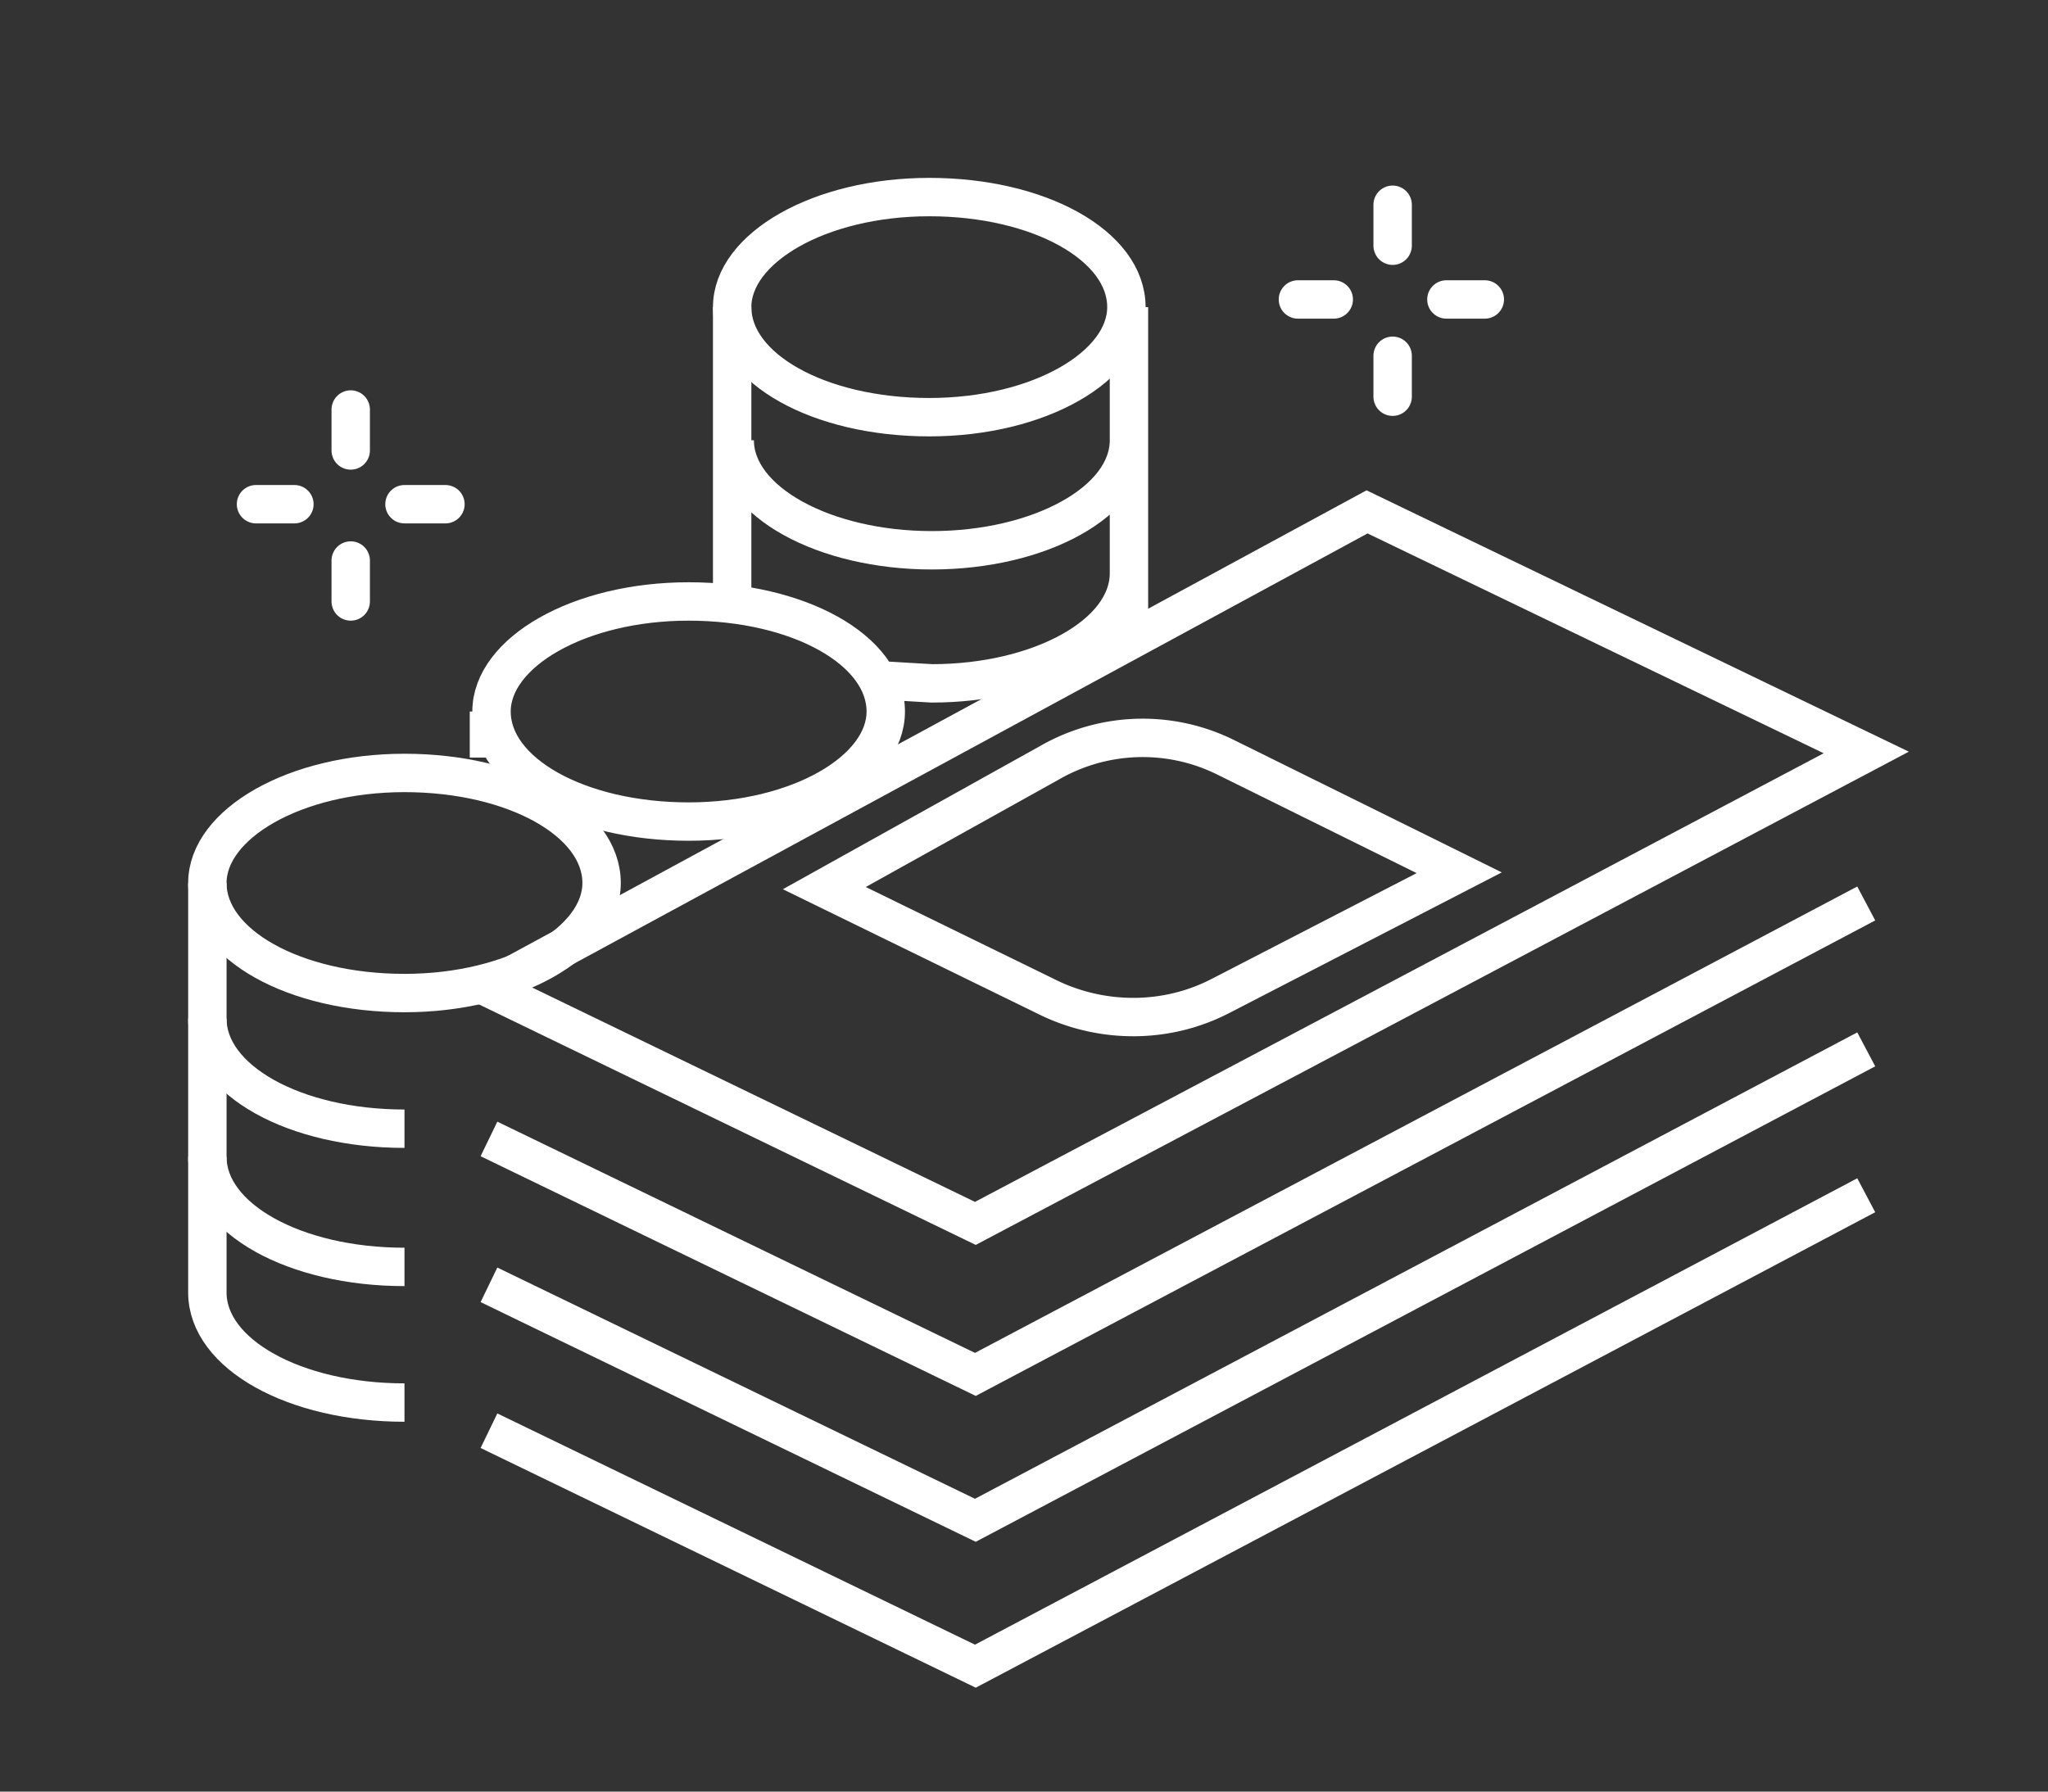
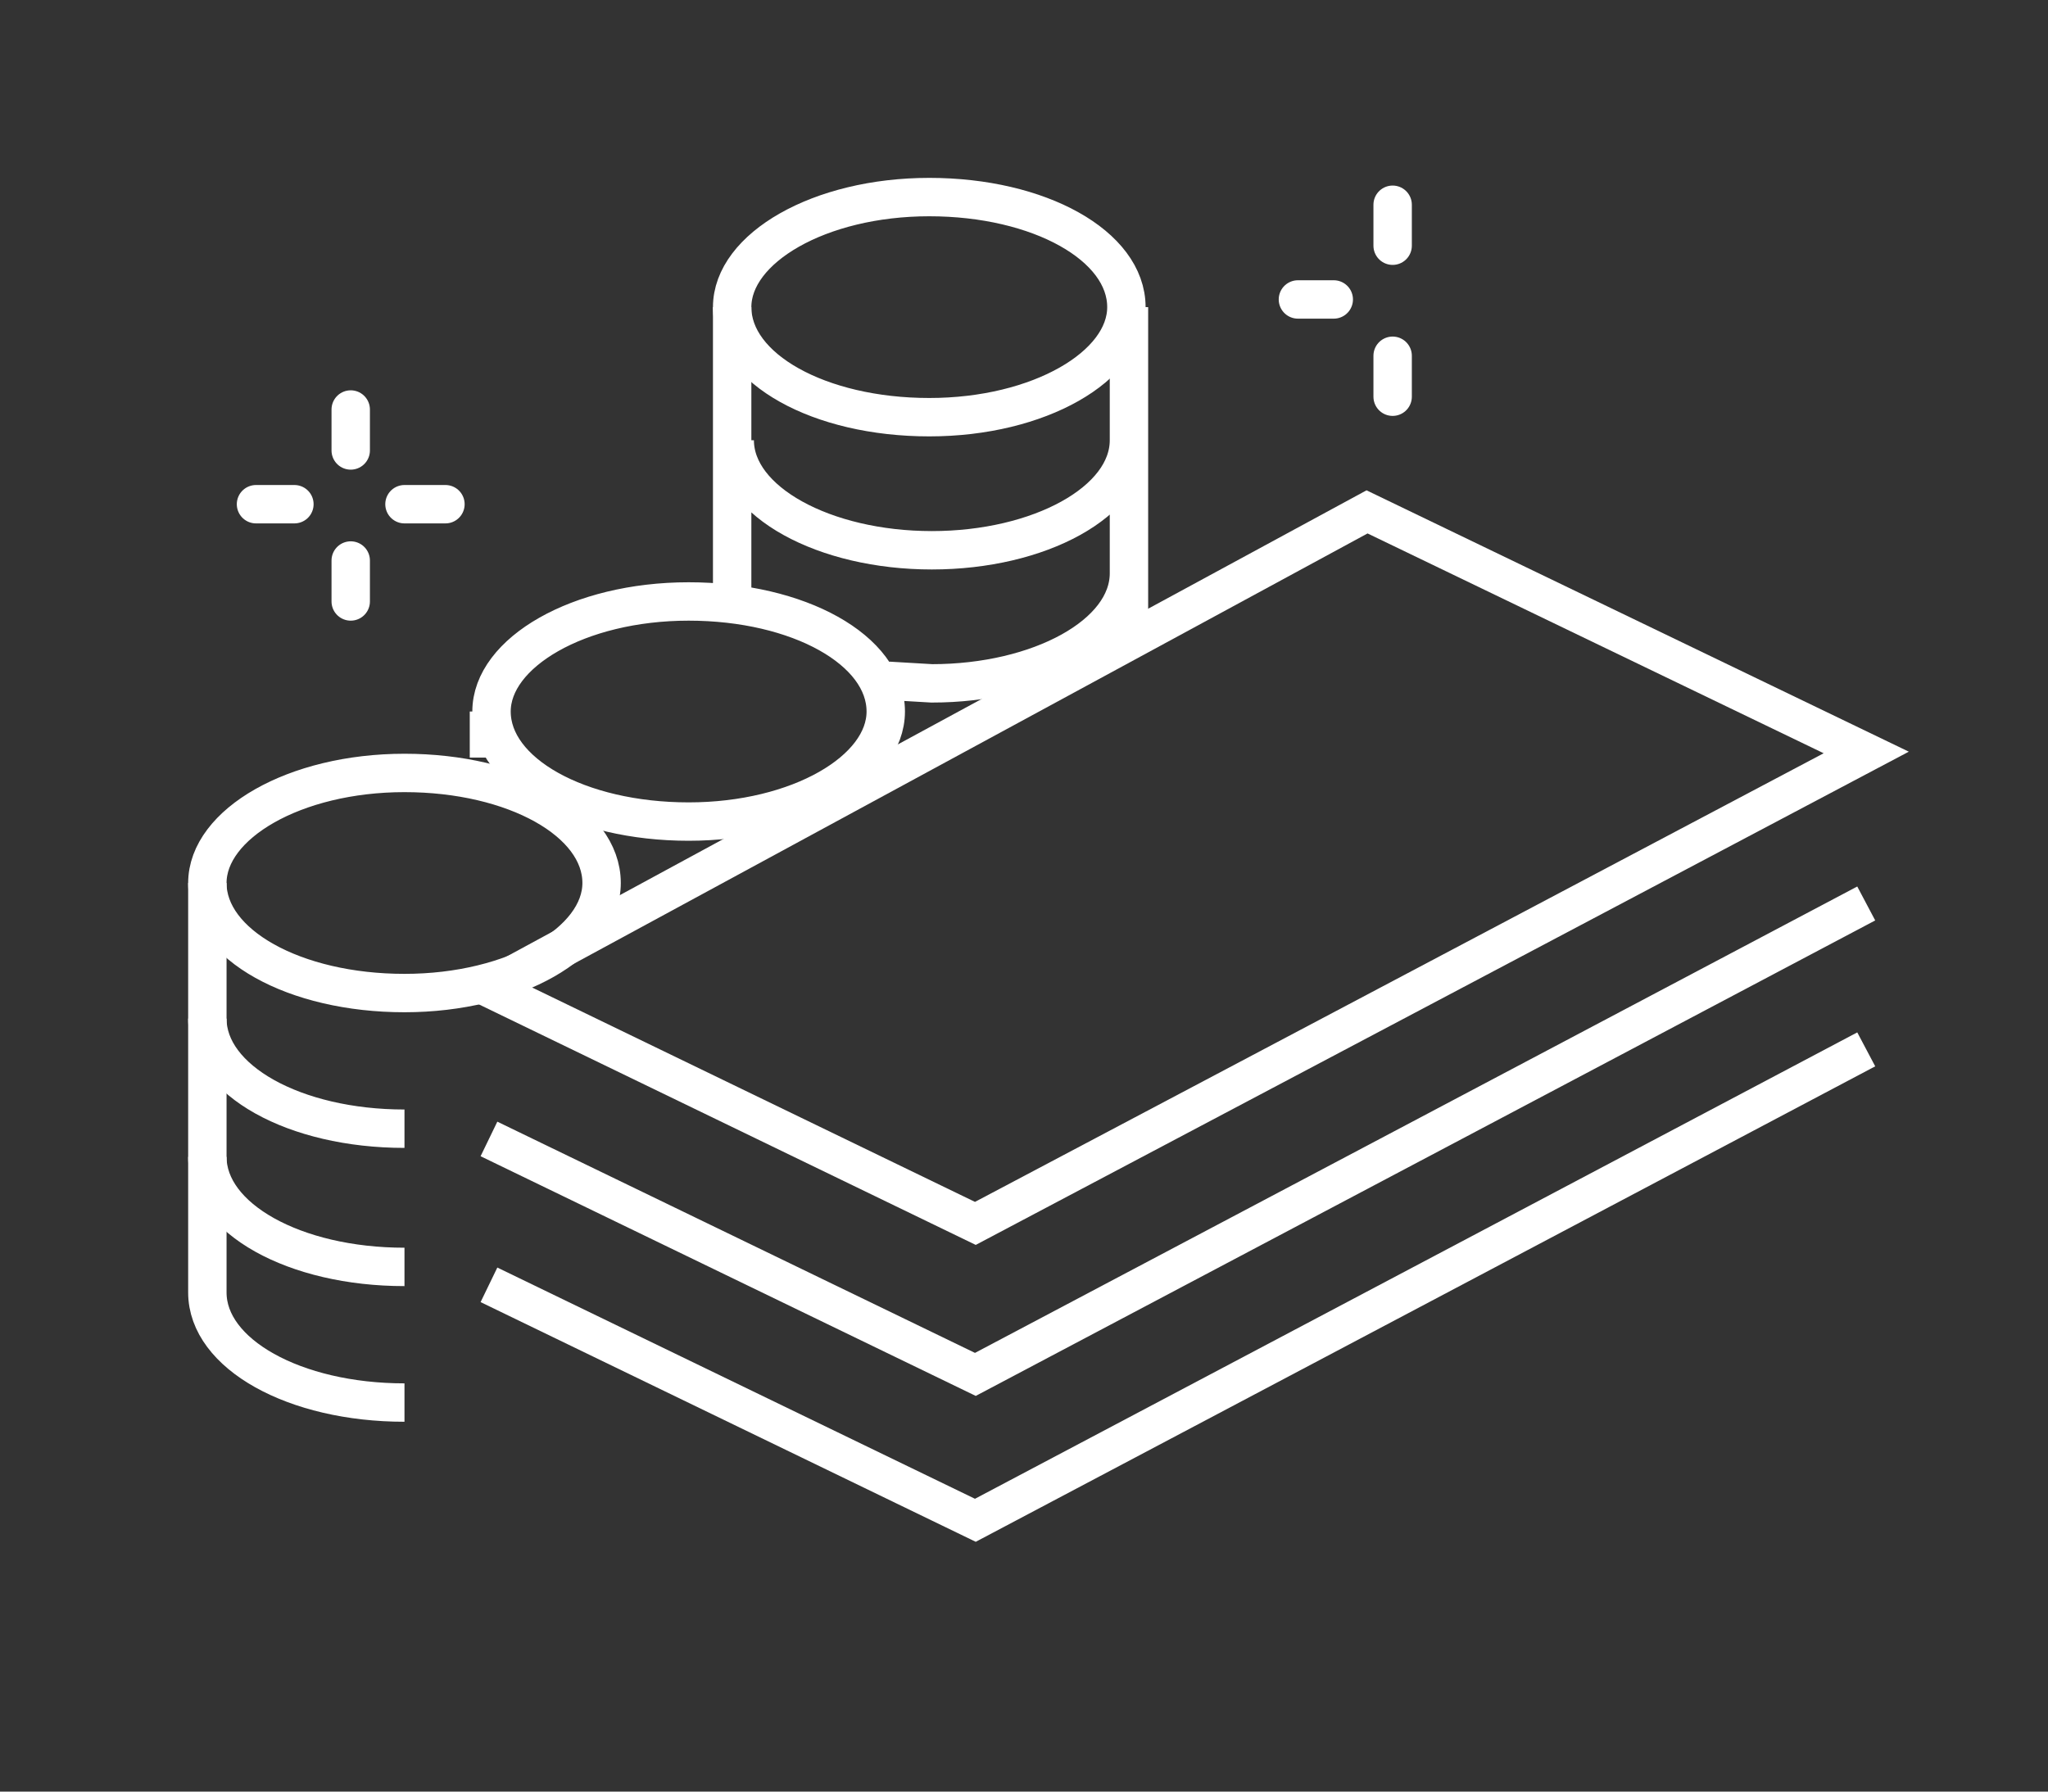
<svg xmlns="http://www.w3.org/2000/svg" width="80" height="70" viewBox="0 0 80 70" fill="none">
  <rect x="0" y="0" width="80" height="70" fill="#333333" stroke="none" />
  <path d="M19.1 38.6l19 9.2 34.8-18.4L53.4 20 19.1 38.6z" stroke="#fff" stroke-width="1.5" stroke-miterlimit="10" />
-   <path d="M32.2 34.7L41 39c2.1 1 4.6 1 6.7-.1l9.3-4.8-9.1-4.5a7.3 7.3 0 00-6.9.2l-8.8 4.9zM19.1 55.9l19 9.2 34.8-18.4" stroke="#fff" stroke-width="1.5" stroke-miterlimit="10" />
  <path d="M19.1 50.2l19 9.2L72.9 41" stroke="#fff" stroke-width="1.5" stroke-miterlimit="10" />
  <path d="M19.1 44.5l19 9.2 34.8-18.4M36.3 16.3c4.3 0 7.7-2 7.7-4.3 0-2.4-3.4-4.3-7.7-4.3-4.3 0-7.7 2-7.7 4.3 0 2.4 3.4 4.3 7.7 4.3zM15.8 38.8c4.3 0 7.7-2 7.7-4.3 0-2.4-3.4-4.3-7.7-4.3-4.3 0-7.7 2-7.7 4.3 0 2.4 3.4 4.3 7.7 4.3zM15.8 44.1c-4.3 0-7.7-1.9-7.7-4.3M15.8 49.5c-4.3 0-7.7-1.9-7.7-4.3" stroke="#fff" stroke-width="1.5" stroke-miterlimit="10" />
  <path d="M15.8 54.8c-4.3 0-7.7-1.9-7.7-4.3v-16M44.1 17.2c0 2.4-3.5 4.3-7.7 4.3s-7.7-1.9-7.7-4.3M44.1 22.4c0 2.4-3.5 4.3-7.7 4.3l-1.7-.1M28.6 23.5V12M44.1 12v12.3M26.9 32.1c4.3 0 7.7-2 7.7-4.3 0-2.4-3.4-4.3-7.7-4.3-4.3 0-7.7 2-7.7 4.3 0 2.4 3.4 4.3 7.7 4.3zM19.1 29.6v-1.8" stroke="#fff" stroke-width="1.5" stroke-miterlimit="10" />
-   <path d="M54.4 8v1.6M54.4 13.9v1.6M58 11.7h-1.5M52.1 11.7h-1.4M13.7 16v1.6M13.7 21.9v1.6M17.4 19.7h-1.6M11.5 19.7H10" stroke="#fff" stroke-width="1.5" stroke-miterlimit="10" stroke-linecap="round" stroke-linejoin="round" />
+   <path d="M54.4 8v1.6M54.4 13.9v1.6M58 11.7M52.1 11.7h-1.4M13.7 16v1.6M13.7 21.9v1.6M17.4 19.7h-1.6M11.5 19.7H10" stroke="#fff" stroke-width="1.5" stroke-miterlimit="10" stroke-linecap="round" stroke-linejoin="round" />
</svg>